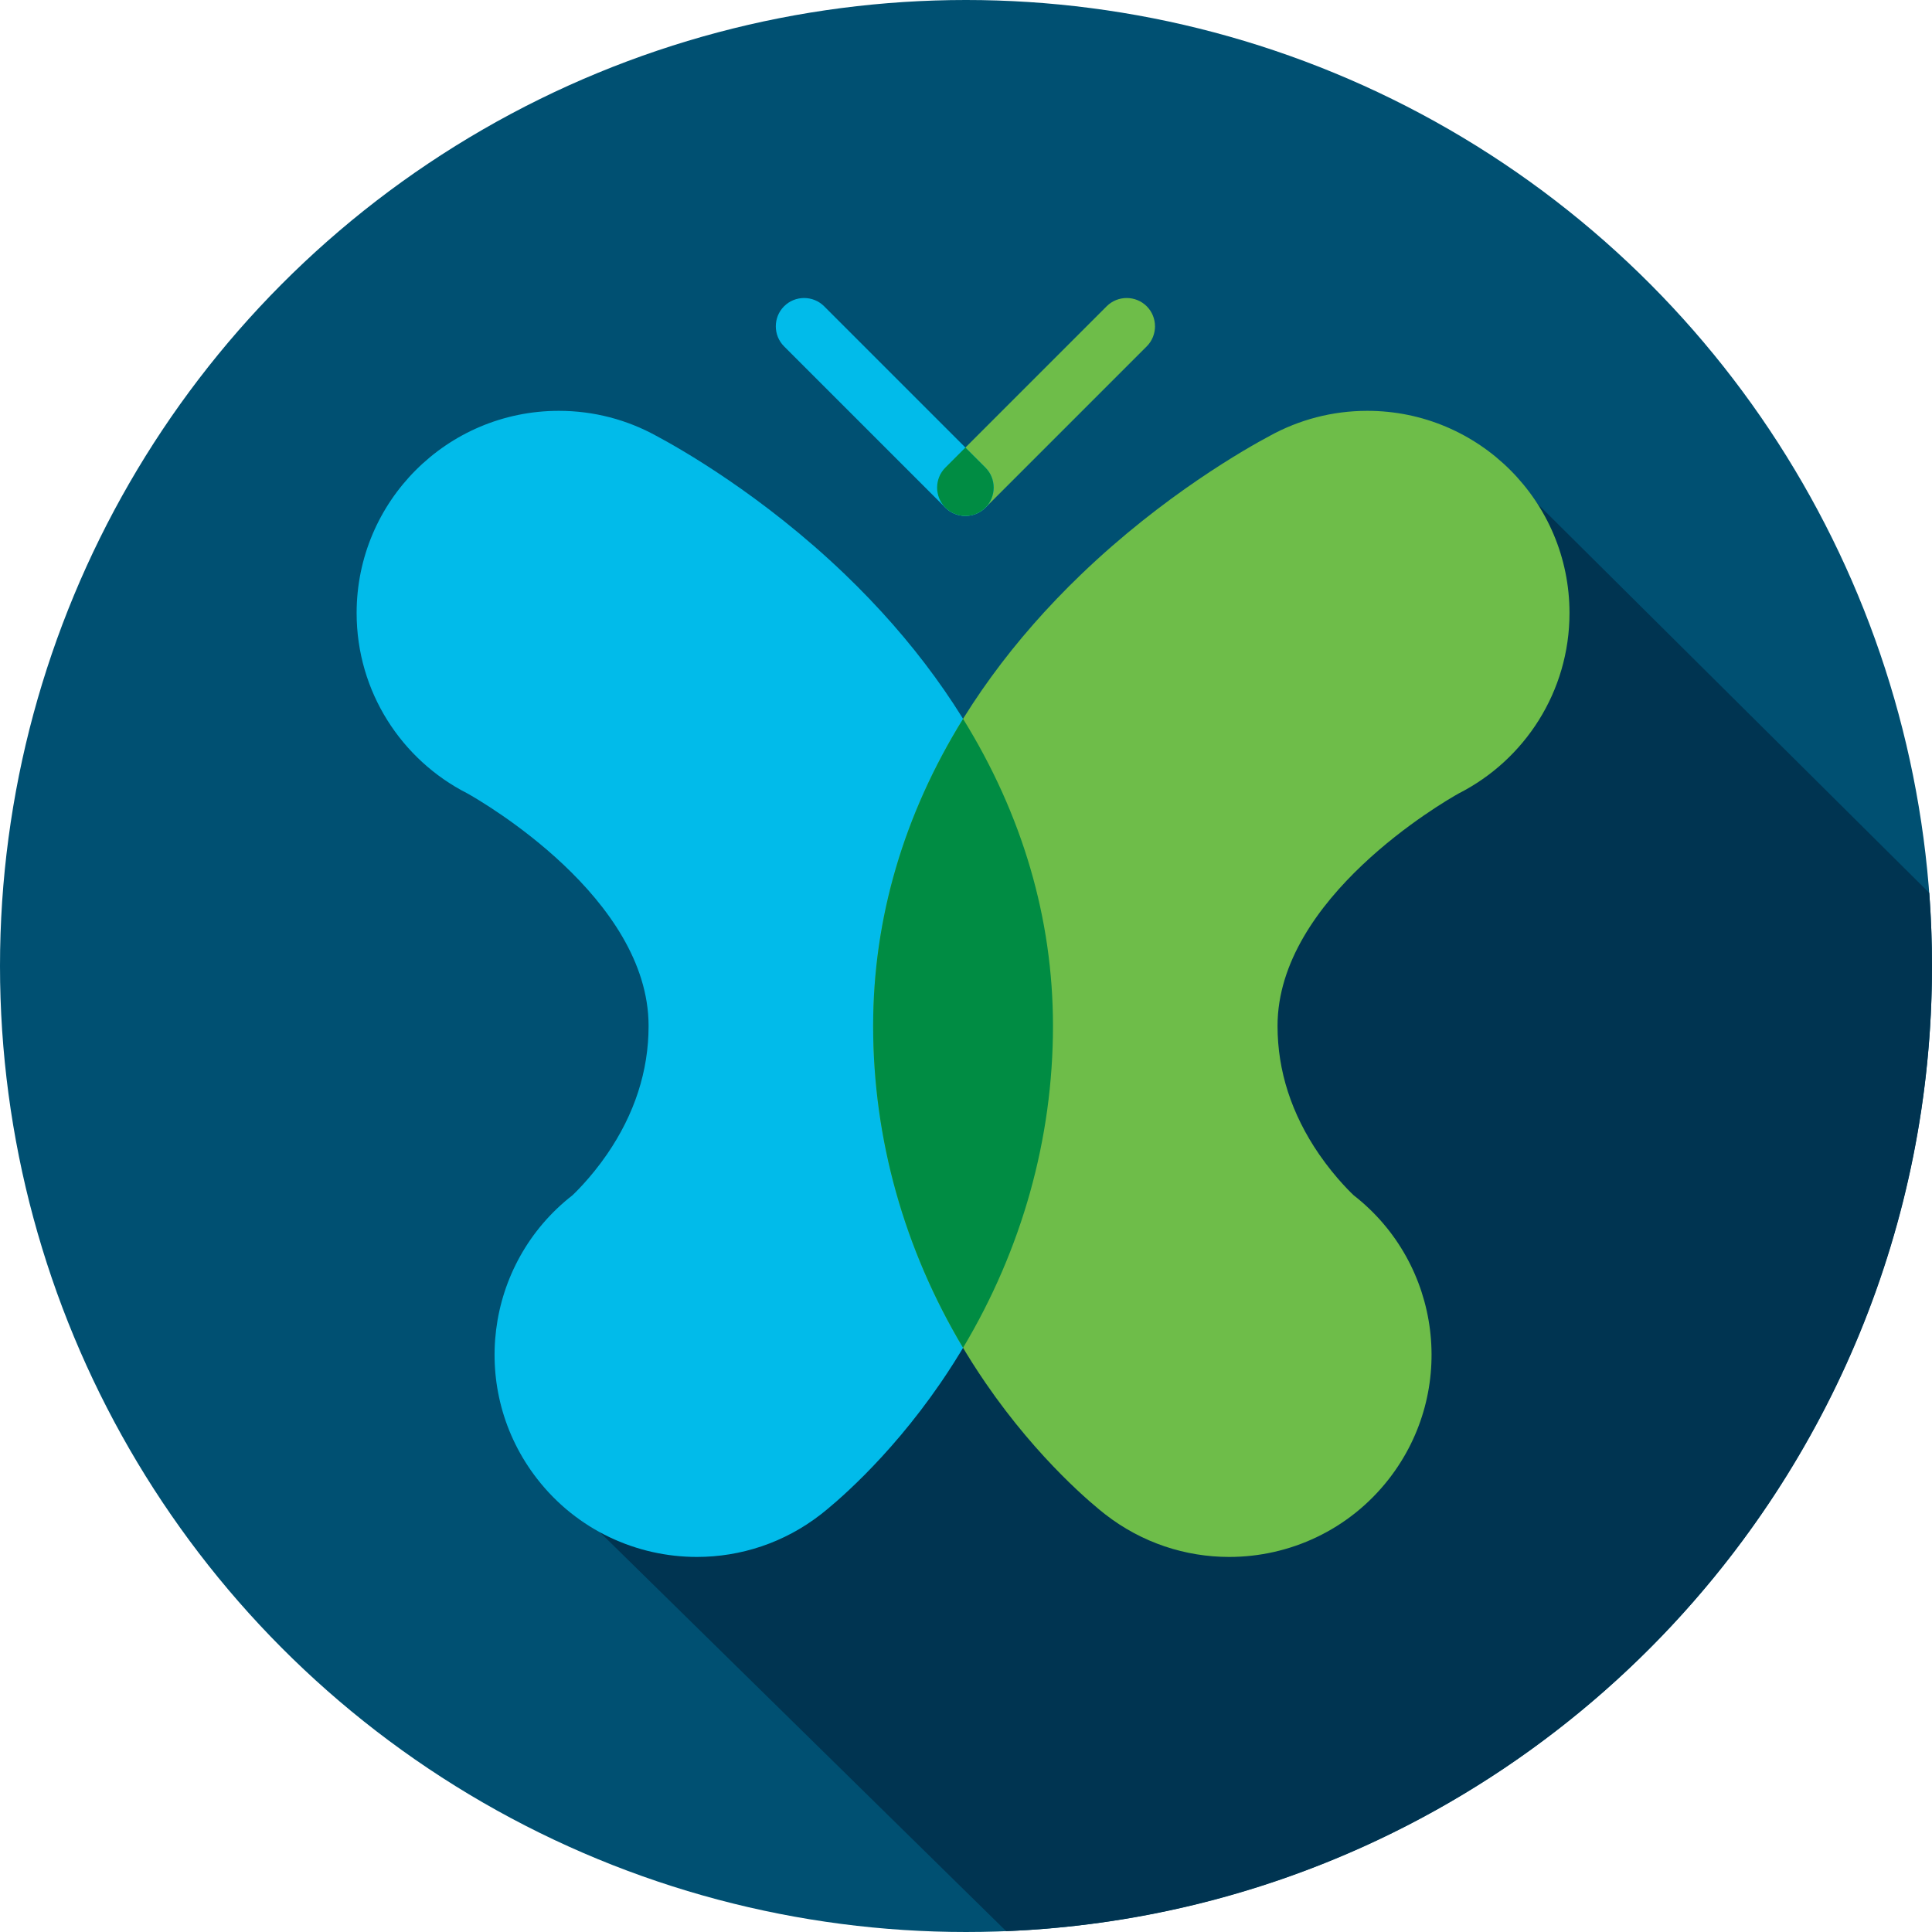
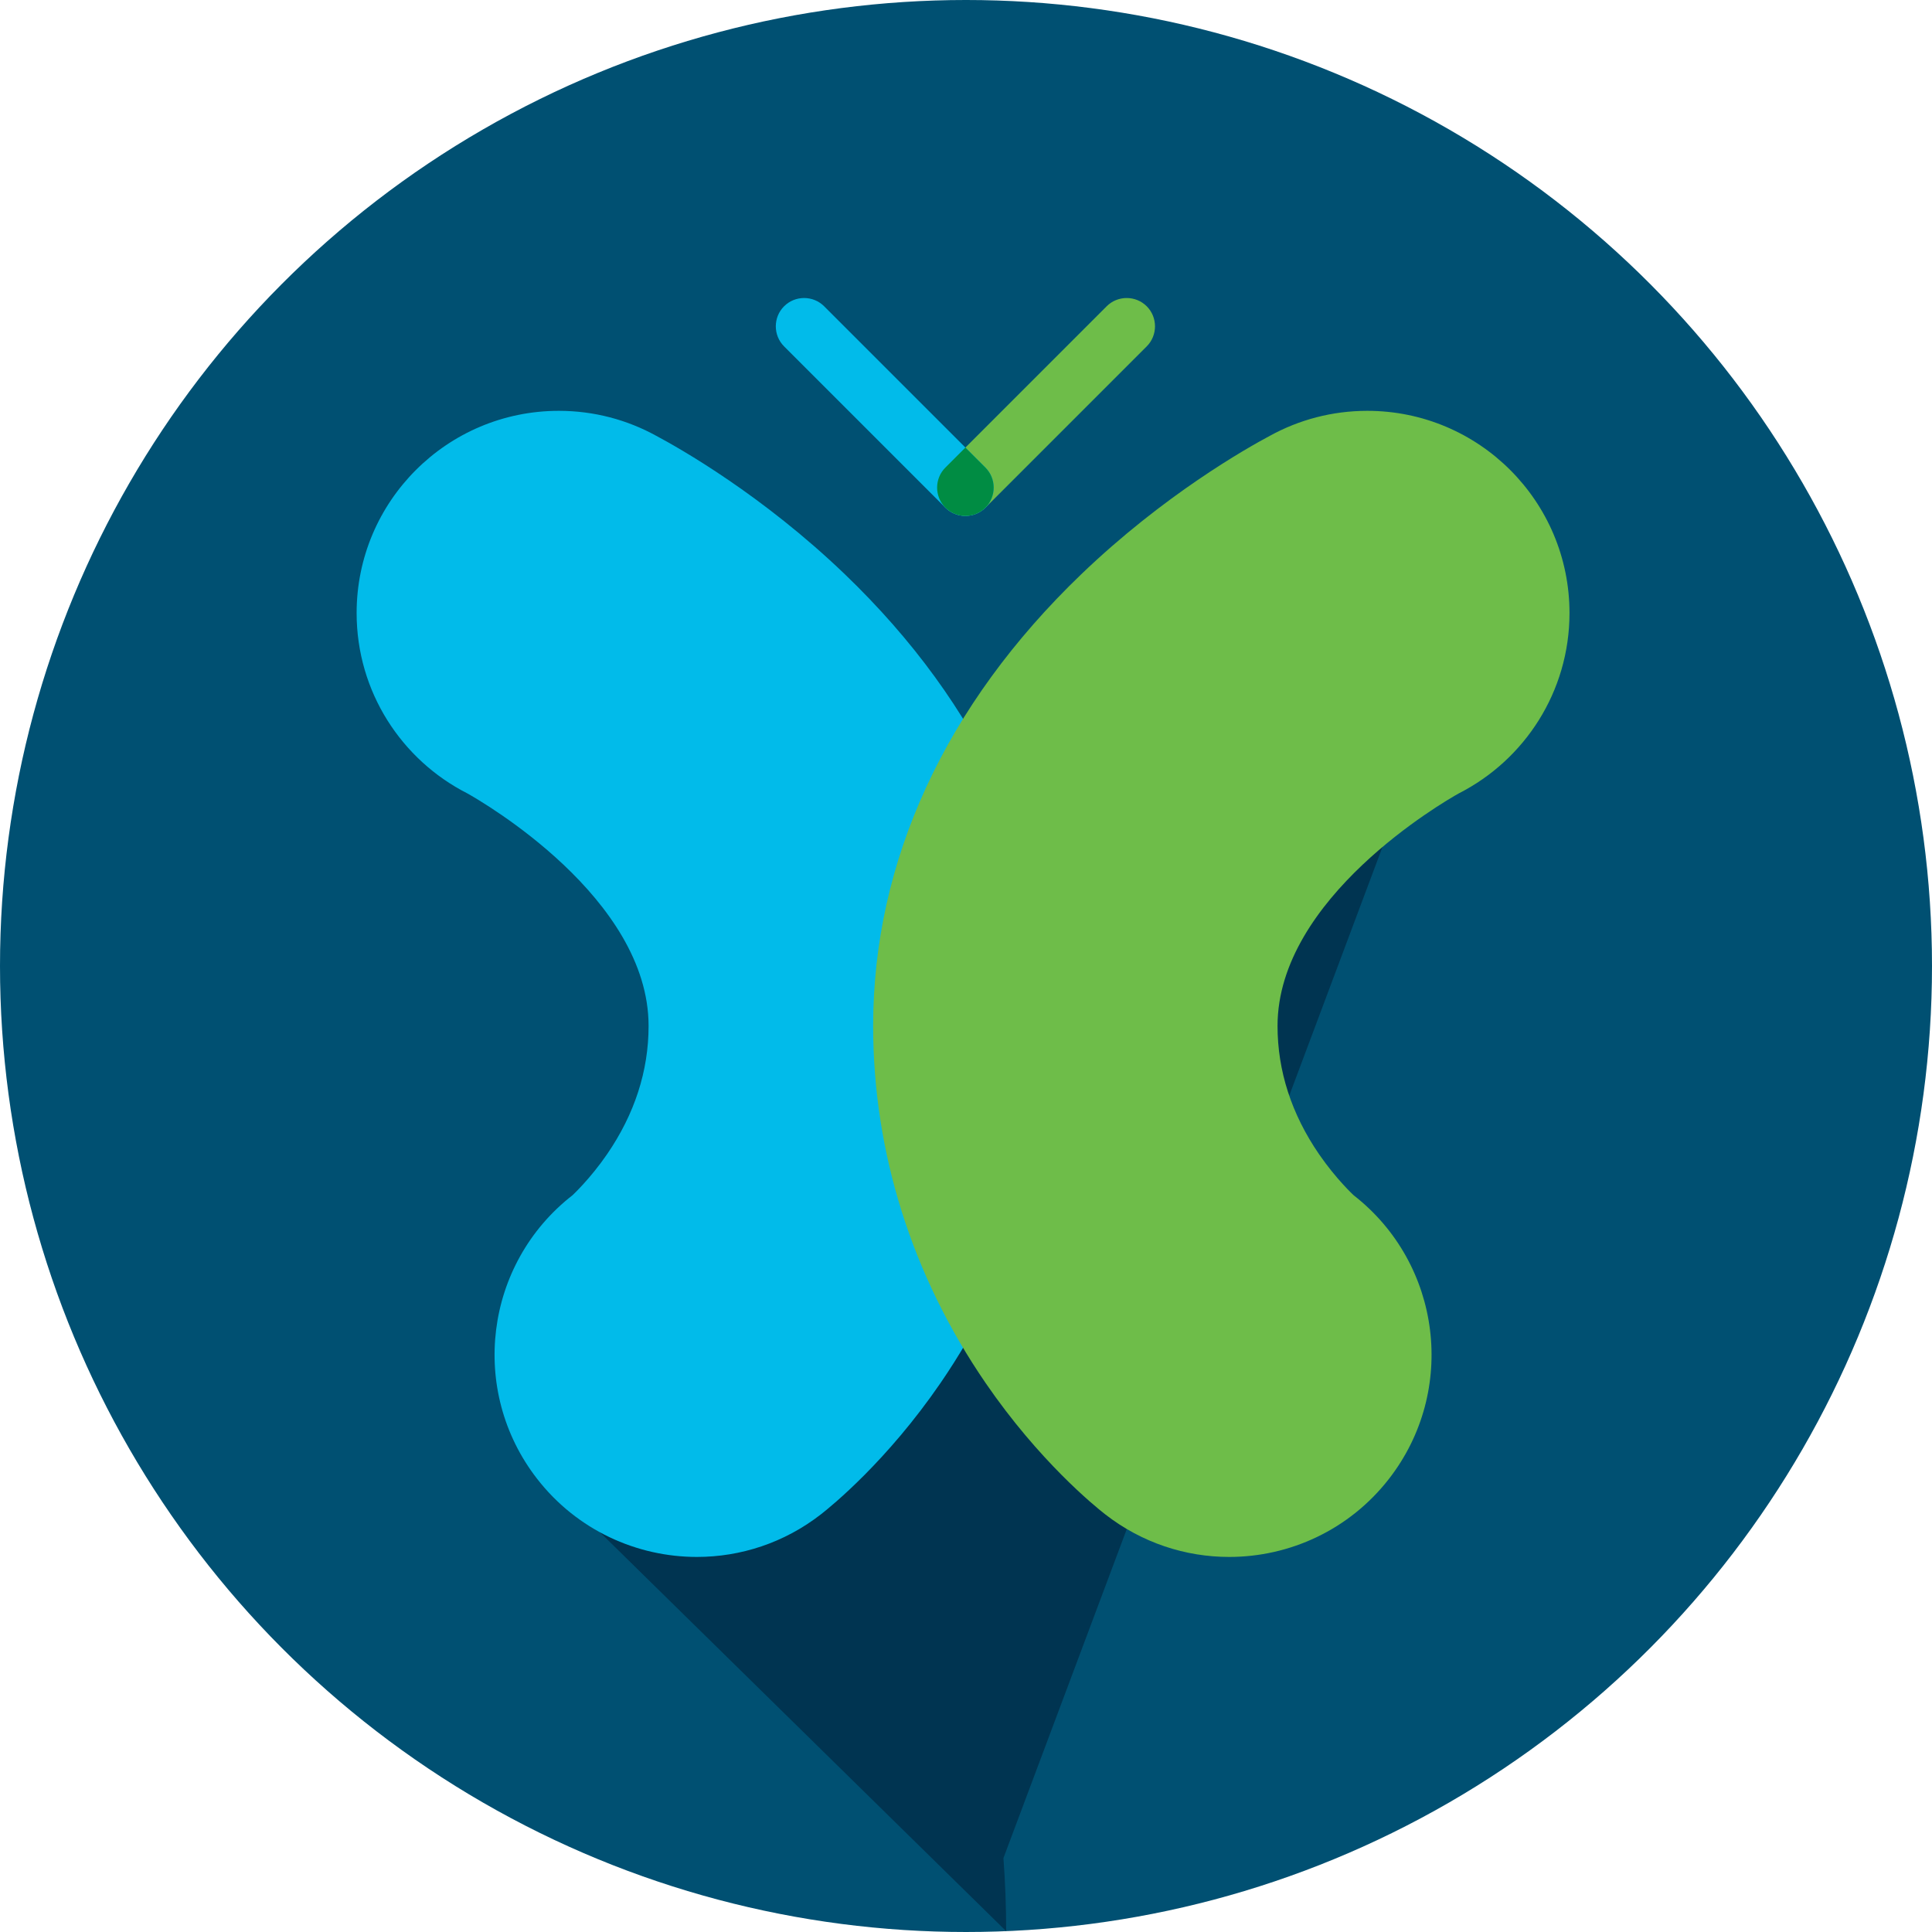
<svg xmlns="http://www.w3.org/2000/svg" version="1.1" id="Layer_1" x="0px" y="0px" viewBox="0 0 1022.385 1022.385" style="enable-background:new 0 0 1022.385 1022.385;" xml:space="preserve">
  <style type="text/css">
	.st0{fill:#005072;}
	.st1{fill:#003451;}
	.st2{fill:#01BBEA;}
	.st3{fill:#6EBD49;}
	.st4{fill:#008C43;}
</style>
  <g>
    <circle class="st0" cx="511.192" cy="511.192" r="511.192" />
-     <path class="st1" d="M299.888,793.574l232.557,228.37c272.467-11.143,489.94-235.547,489.94-510.751   c0-13.007-0.49-25.9-1.444-38.663L803.455,256.481L299.888,793.574z" />
+     <path class="st1" d="M299.888,793.574l232.557,228.37c0-13.007-0.49-25.9-1.444-38.663L803.455,256.481L299.888,793.574z" />
    <g>
      <path class="st2" d="M247.267,419.83c-34.744-17.677-58.547-53.769-58.547-95.423c0-59.094,47.906-107,107-107    c18.629,0,36.143,4.764,51.398,13.135c12.52,6.662,56.293,31.404,99.968,73.346c72.051,69.194,110.135,151.846,110.135,239.019    c0,66.892-20.584,132.241-59.529,188.985c-28.321,41.266-57.622,65.067-63.208,69.42c-19.541,15.225-42.698,22.601-65.689,22.6    c-31.855-0.002-63.384-14.167-84.479-41.241c-36.32-46.616-27.974-113.849,18.641-150.169c0.073-0.057,9.331-8.647,18.292-21.705    c14.579-21.242,21.971-44.084,21.971-67.89C343.221,475.137,255.283,424.306,247.267,419.83z" />
      <path class="st3" d="M772.008,419.83c34.744-17.677,58.547-53.769,58.547-95.423c0-59.094-47.906-107-107-107    c-18.629,0-36.143,4.764-51.398,13.135c-12.52,6.662-56.293,31.404-99.968,73.346c-72.051,69.194-110.135,151.846-110.135,239.019    c0,66.892,20.584,132.241,59.529,188.985c28.321,41.266,57.622,65.067,63.208,69.42c19.541,15.225,42.698,22.601,65.689,22.6    c31.855-0.002,63.384-14.167,84.479-41.241c36.32-46.616,27.974-113.849-18.641-150.169c-0.073-0.057-9.331-8.647-18.292-21.705    c-14.579-21.242-21.971-44.084-21.971-67.89C676.054,475.137,763.992,424.306,772.008,419.83z" />
-       <path class="st4" d="M509.638,713.232c31.187-52.206,47.583-110.649,47.583-170.325c0-56.925-16.25-111.919-47.583-162.5    c-31.334,50.581-47.583,105.575-47.583,162.5C462.054,602.583,478.451,661.026,509.638,713.232z" />
    </g>
    <g>
      <path class="st3" d="M500.282,268.635L500.282,268.635c5.833,5.833,15.377,5.833,21.21,0l85.344-85.344    c5.833-5.833,5.833-15.377,0-21.21l0,0c-5.833-5.833-15.377-5.833-21.21,0l-85.344,85.344    C494.45,253.258,494.45,262.803,500.282,268.635z" />
      <path class="st2" d="M521.472,268.635L521.472,268.635c-5.833,5.833-15.377,5.833-21.21,0l-85.344-85.344    c-5.833-5.833-5.833-15.377,0-21.21v0c5.833-5.833,15.377-5.833,21.21,0l85.344,85.344    C527.305,253.258,527.305,262.803,521.472,268.635z" />
      <path class="st4" d="M521.472,247.425l-10.595-10.595l-10.595,10.595c-5.833,5.833-5.833,15.377,0,21.21    c2.914,2.914,6.754,4.371,10.595,4.374c3.841-0.003,7.681-1.46,10.595-4.374h0C527.305,262.803,527.305,253.258,521.472,247.425z" />
    </g>
  </g>
</svg>